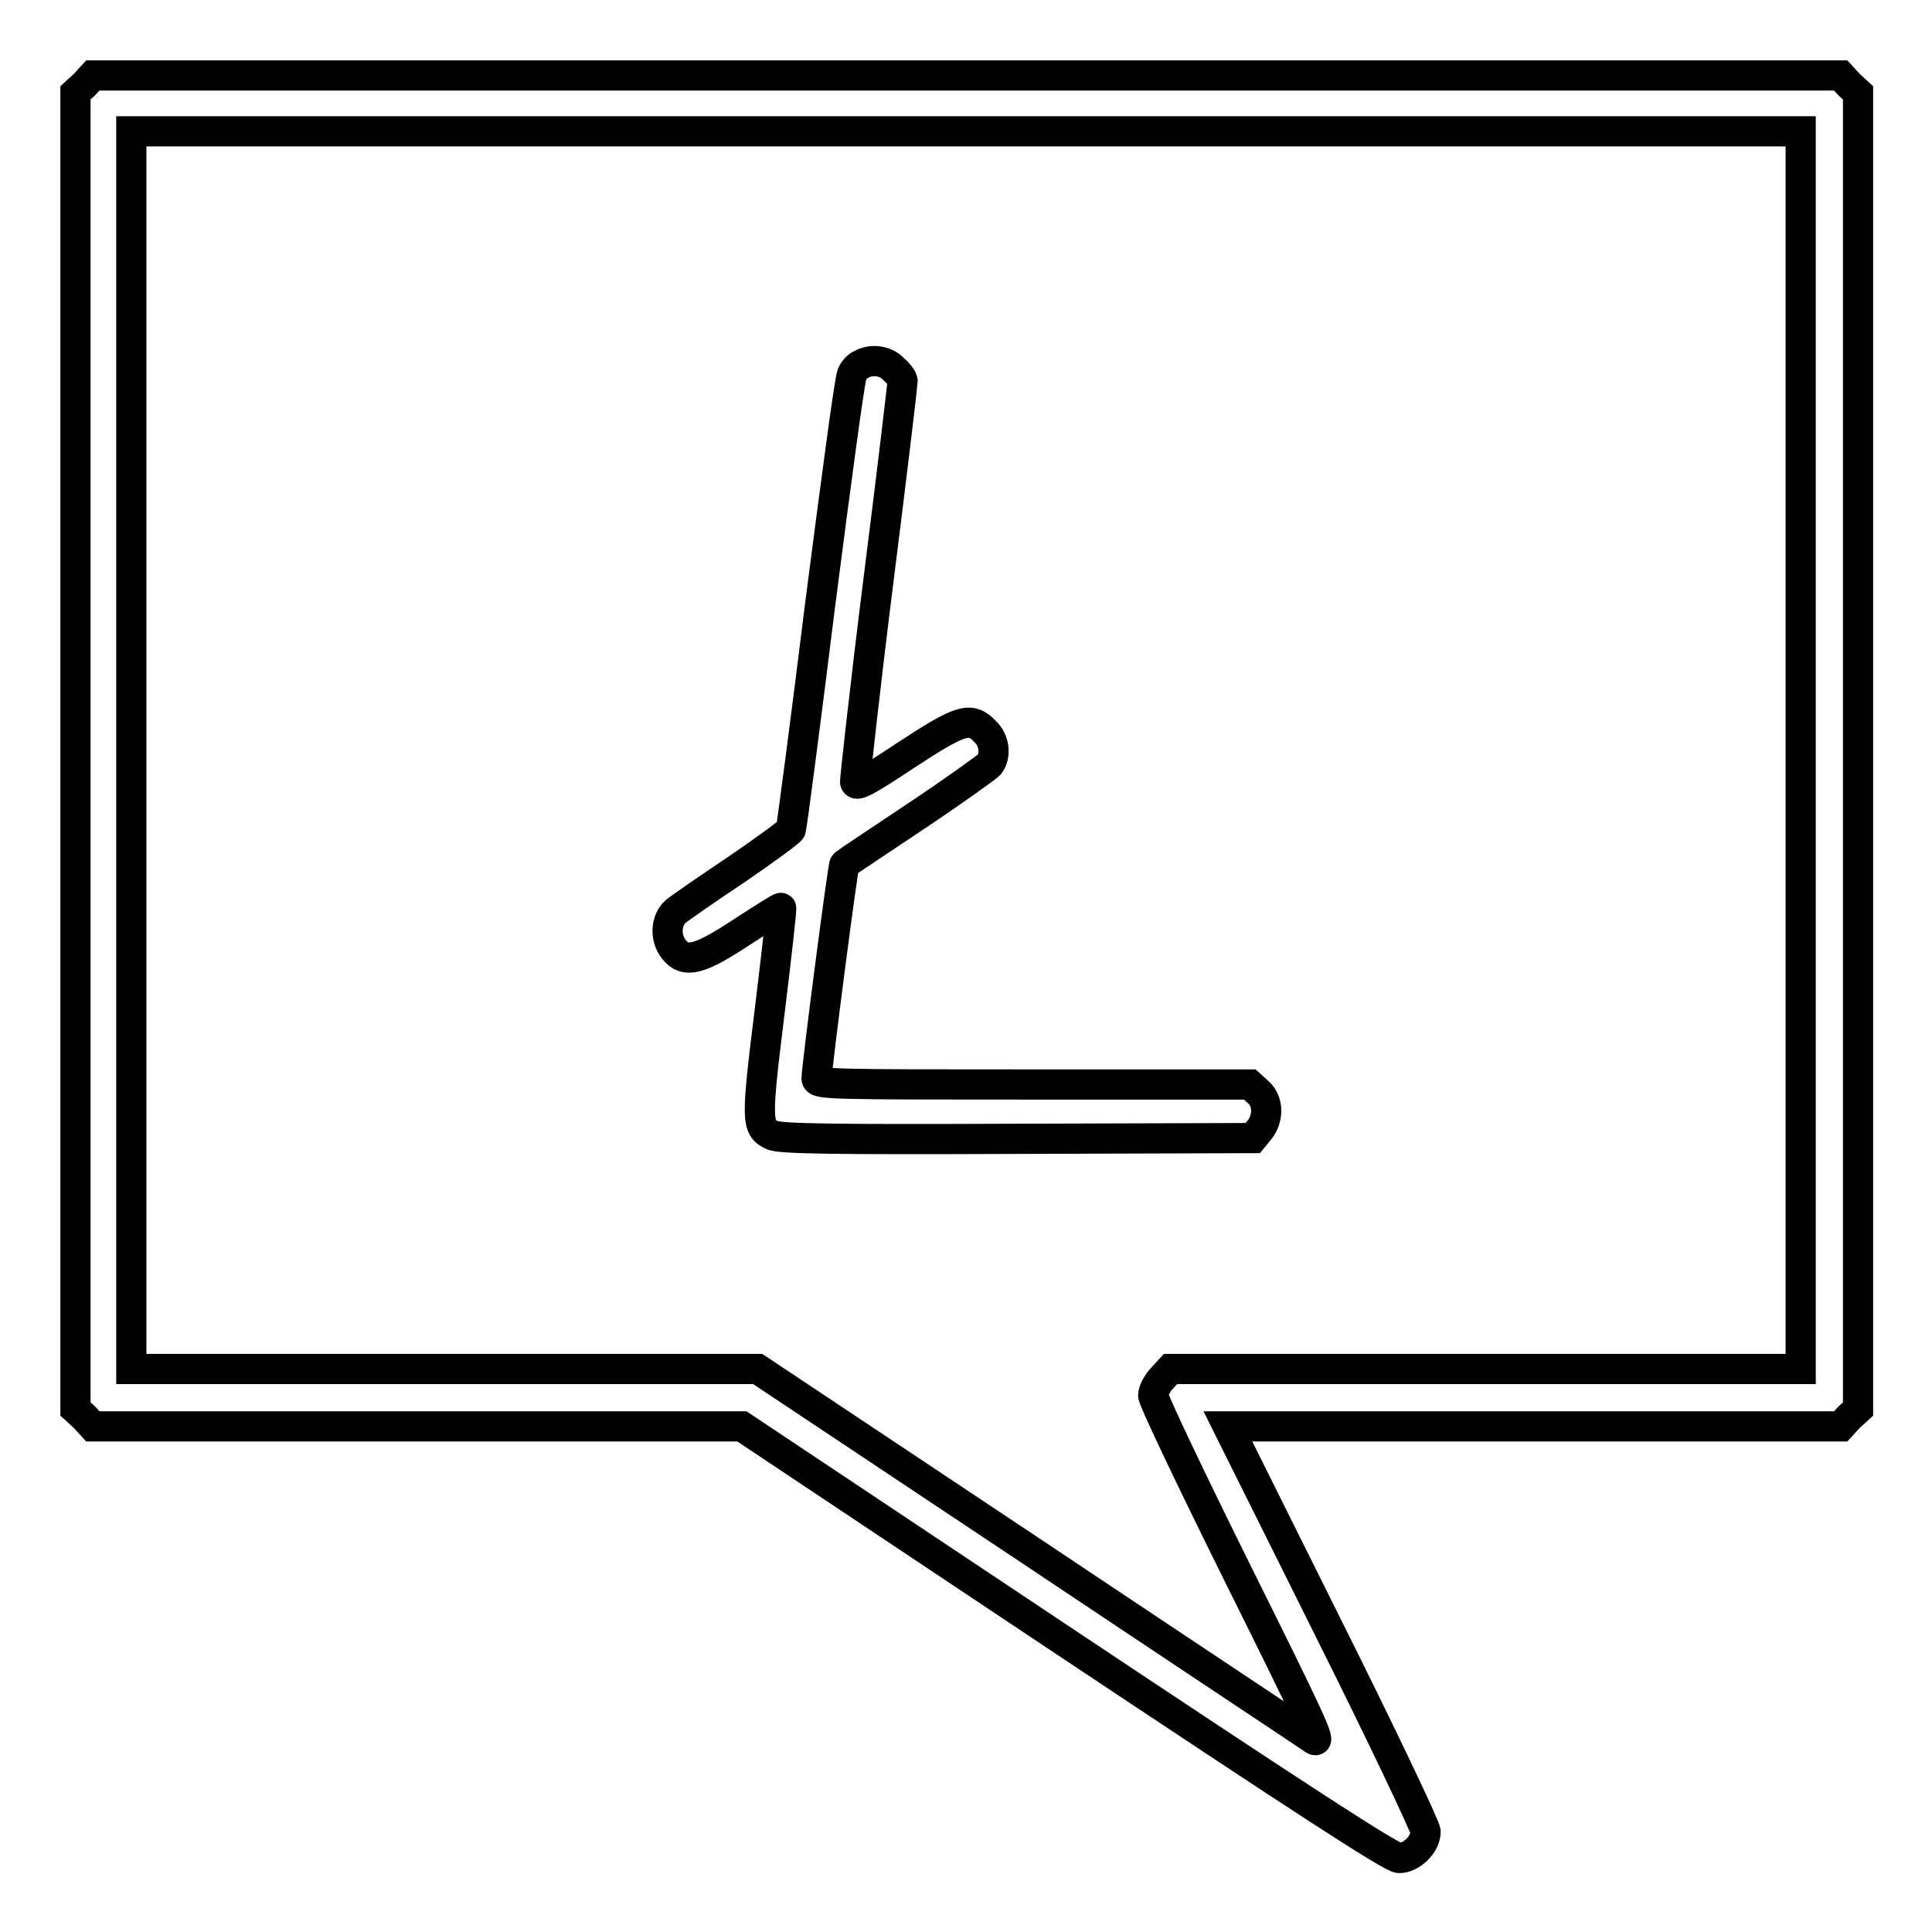
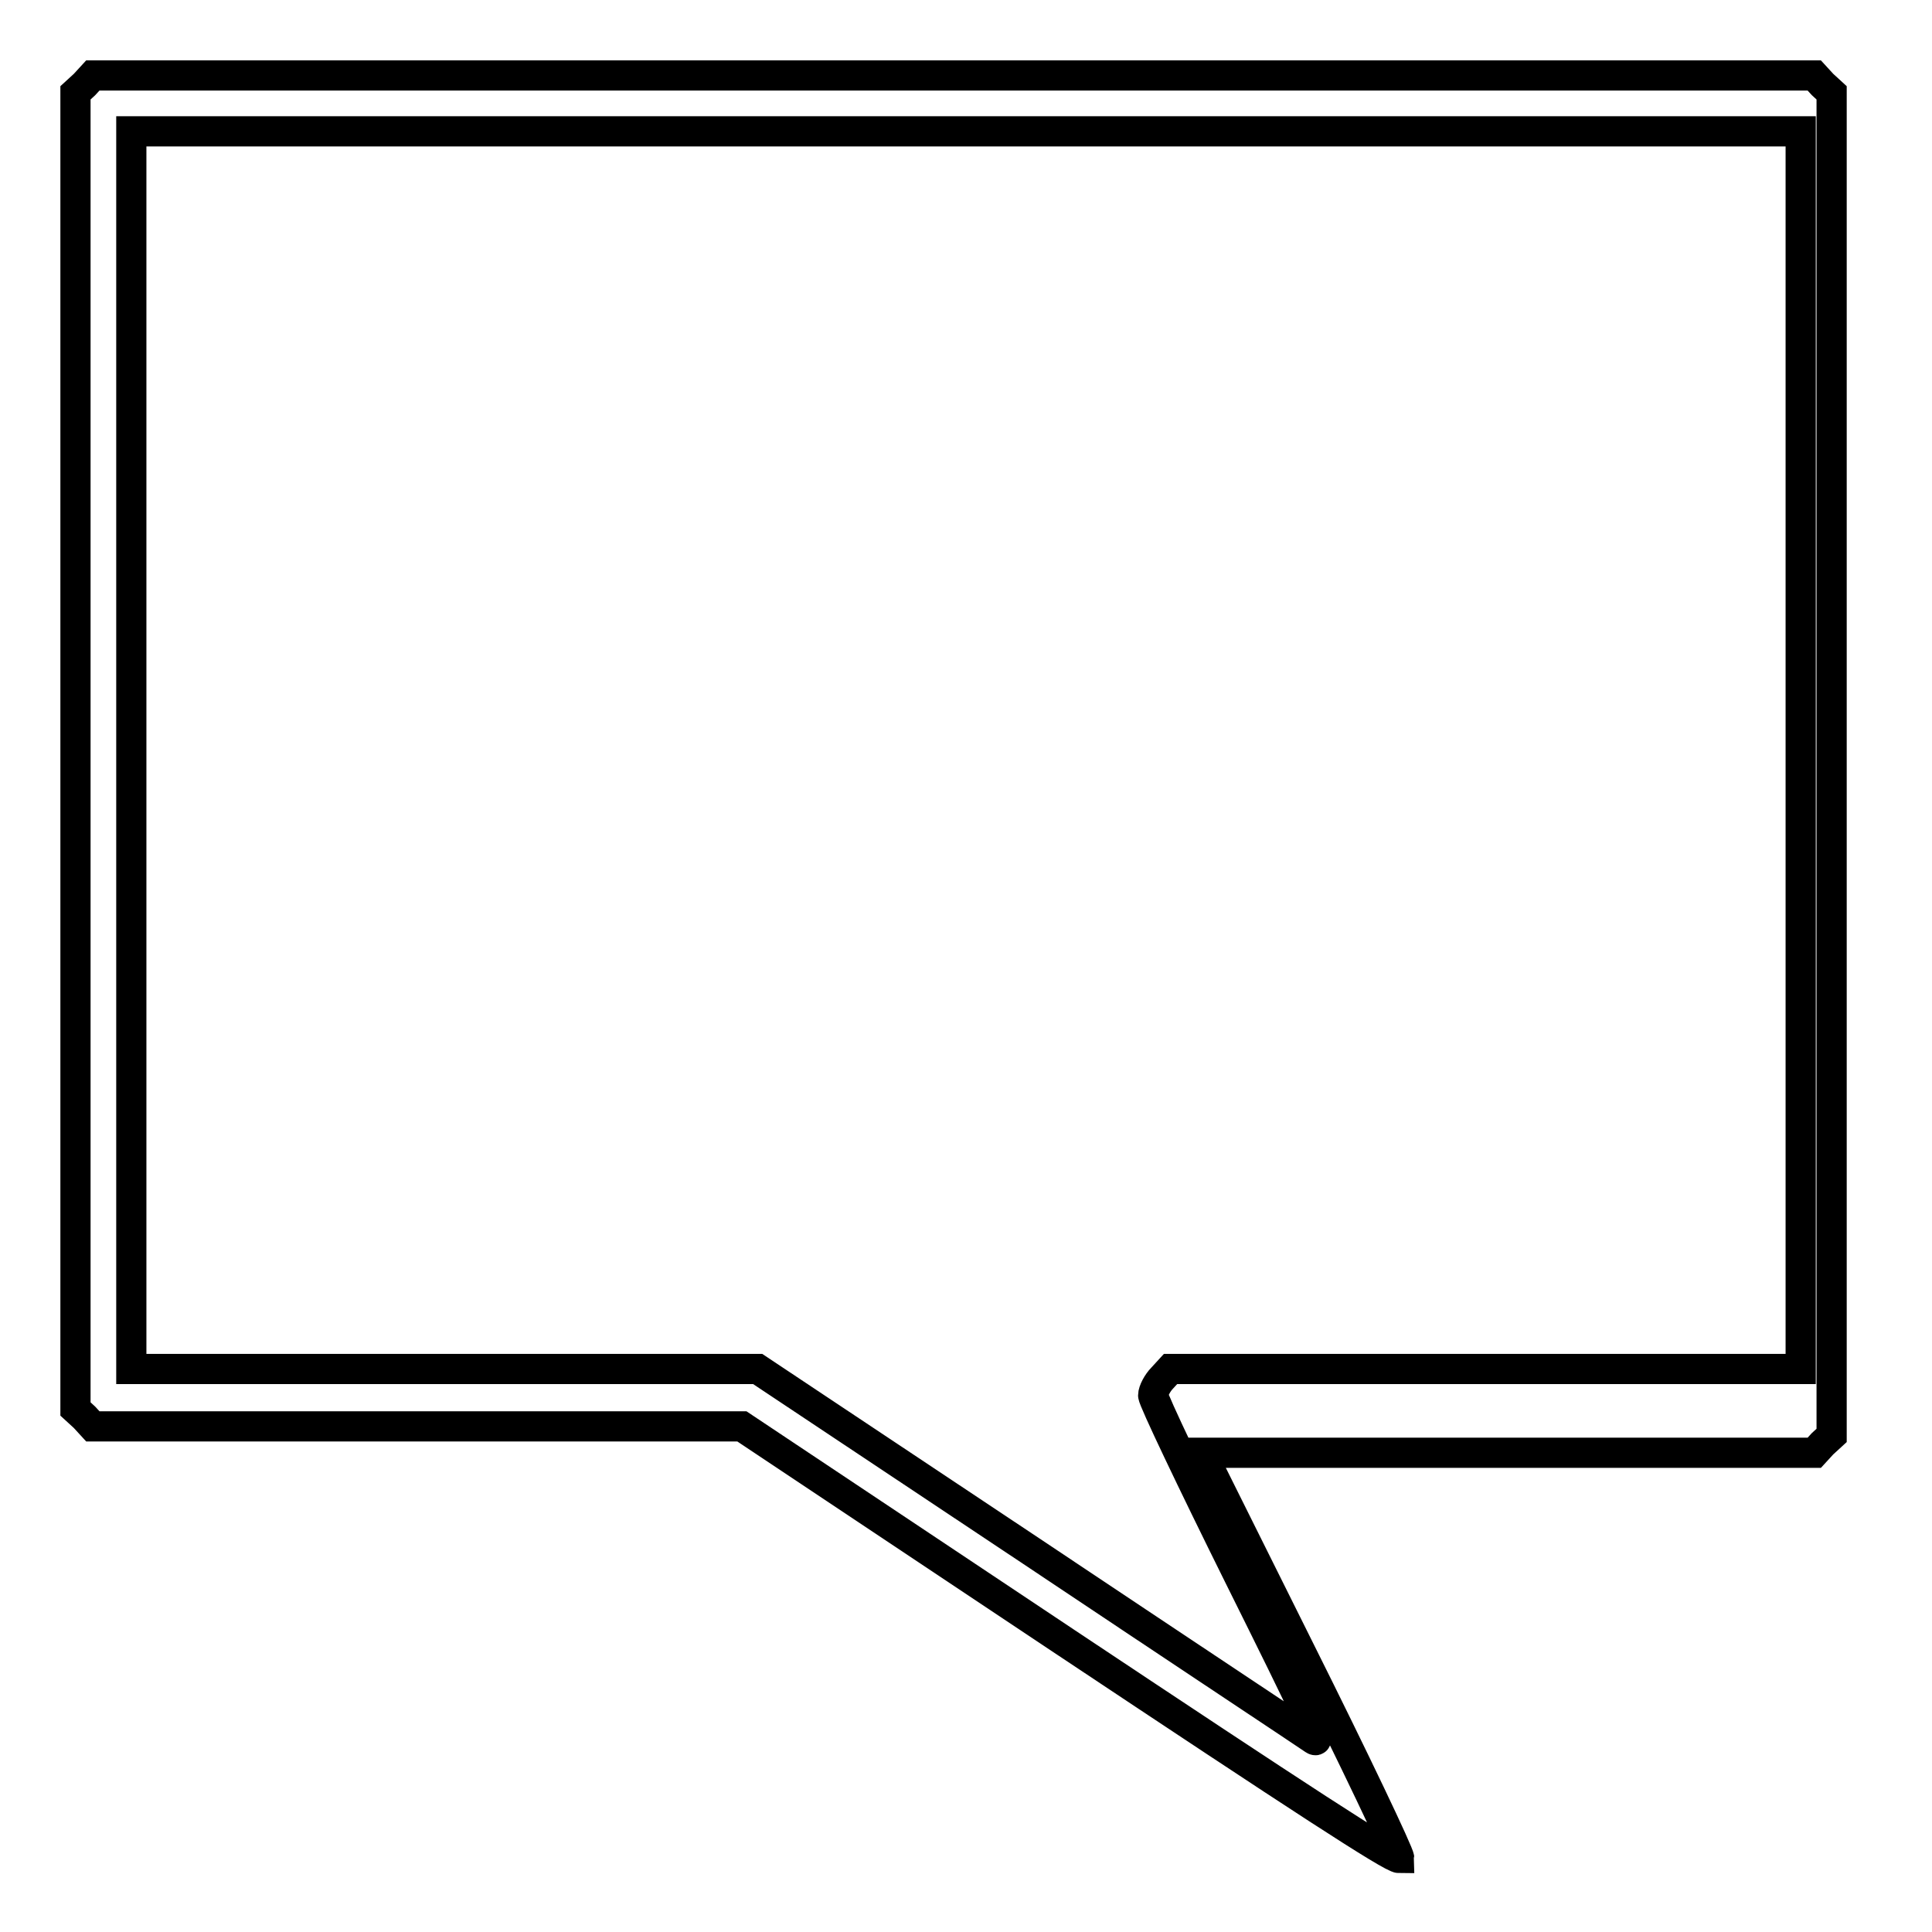
<svg xmlns="http://www.w3.org/2000/svg" version="1.1" x="0px" y="0px" viewBox="0 0 256 256" enable-background="new 0 0 256 256" xml:space="preserve">
  <g>
    <g>
      <g>
-         <path stroke-width="4" fill-opacity="0" stroke="#000000" d="M11.2,11.2L10,12.3v87.2v87.2l1.2,1.1l1.1,1.2h43h43l42.9,28.6c31.1,20.7,43.2,28.6,44.2,28.6c1.6,0,3.5-1.8,3.5-3.5c0-0.6-5.9-13-13.1-27.4l-13.1-26.3h40.6h40.6l1.1-1.2l1.2-1.1V99.4V12.3l-1.2-1.1l-1.1-1.2H128H12.3L11.2,11.2z M238.6,99.4v82h-41.7h-41.8l-1.1,1.2c-0.6,0.6-1.2,1.7-1.2,2.3c0,0.6,5.1,11.3,11.3,23.8c9.5,19.1,11.1,22.5,10,21.8c-0.7-0.5-17.6-11.7-37.5-25l-36.2-24.1H59H17.4v-82v-82H128h110.6V99.4z" />
-         <path stroke-width="4" fill-opacity="0" stroke="#000000" d="M114.1,48.3c-0.5,0.2-1,0.8-1.2,1.3c-0.3,0.5-2.1,14.1-4.2,30.3c-2,16.2-3.8,29.7-3.9,30c-0.1,0.3-3.4,2.7-7.2,5.3c-3.9,2.6-7.5,5.1-8.1,5.6c-1.3,1.2-1.4,3.5-0.2,5c1.5,1.9,3.4,1.4,9-2.3c2.8-1.8,5.1-3.3,5.2-3.2c0.1,0.1-0.6,6.2-1.5,13.6c-1.8,14.5-1.8,15.5,0.3,16.5c0.9,0.5,7.9,0.6,32.4,0.5l31.3-0.1l0.9-1.1c1.2-1.5,1.2-3.8-0.2-5l-1.1-1h-28.7c-27,0-28.7,0-28.7-0.8c0-1.4,3.5-28.3,3.7-28.4c0.1-0.1,4.3-2.9,9.4-6.3c5.1-3.4,9.4-6.5,9.8-6.9c0.9-1.2,0.7-3.2-0.6-4.4c-1.9-2-3.2-1.6-10.5,3.2c-5.3,3.5-6.6,4.2-6.7,3.5c0-0.4,1.3-12.4,3.1-26.7c1.8-14.2,3.2-26.1,3.2-26.4c0-0.3-0.5-1-1.2-1.6C117.4,47.8,115.5,47.5,114.1,48.3z" />
+         <path stroke-width="4" fill-opacity="0" stroke="#000000" d="M11.2,11.2L10,12.3v87.2v87.2l1.2,1.1l1.1,1.2h43h43l42.9,28.6c31.1,20.7,43.2,28.6,44.2,28.6c0-0.6-5.9-13-13.1-27.4l-13.1-26.3h40.6h40.6l1.1-1.2l1.2-1.1V99.4V12.3l-1.2-1.1l-1.1-1.2H128H12.3L11.2,11.2z M238.6,99.4v82h-41.7h-41.8l-1.1,1.2c-0.6,0.6-1.2,1.7-1.2,2.3c0,0.6,5.1,11.3,11.3,23.8c9.5,19.1,11.1,22.5,10,21.8c-0.7-0.5-17.6-11.7-37.5-25l-36.2-24.1H59H17.4v-82v-82H128h110.6V99.4z" />
      </g>
    </g>
  </g>
</svg>